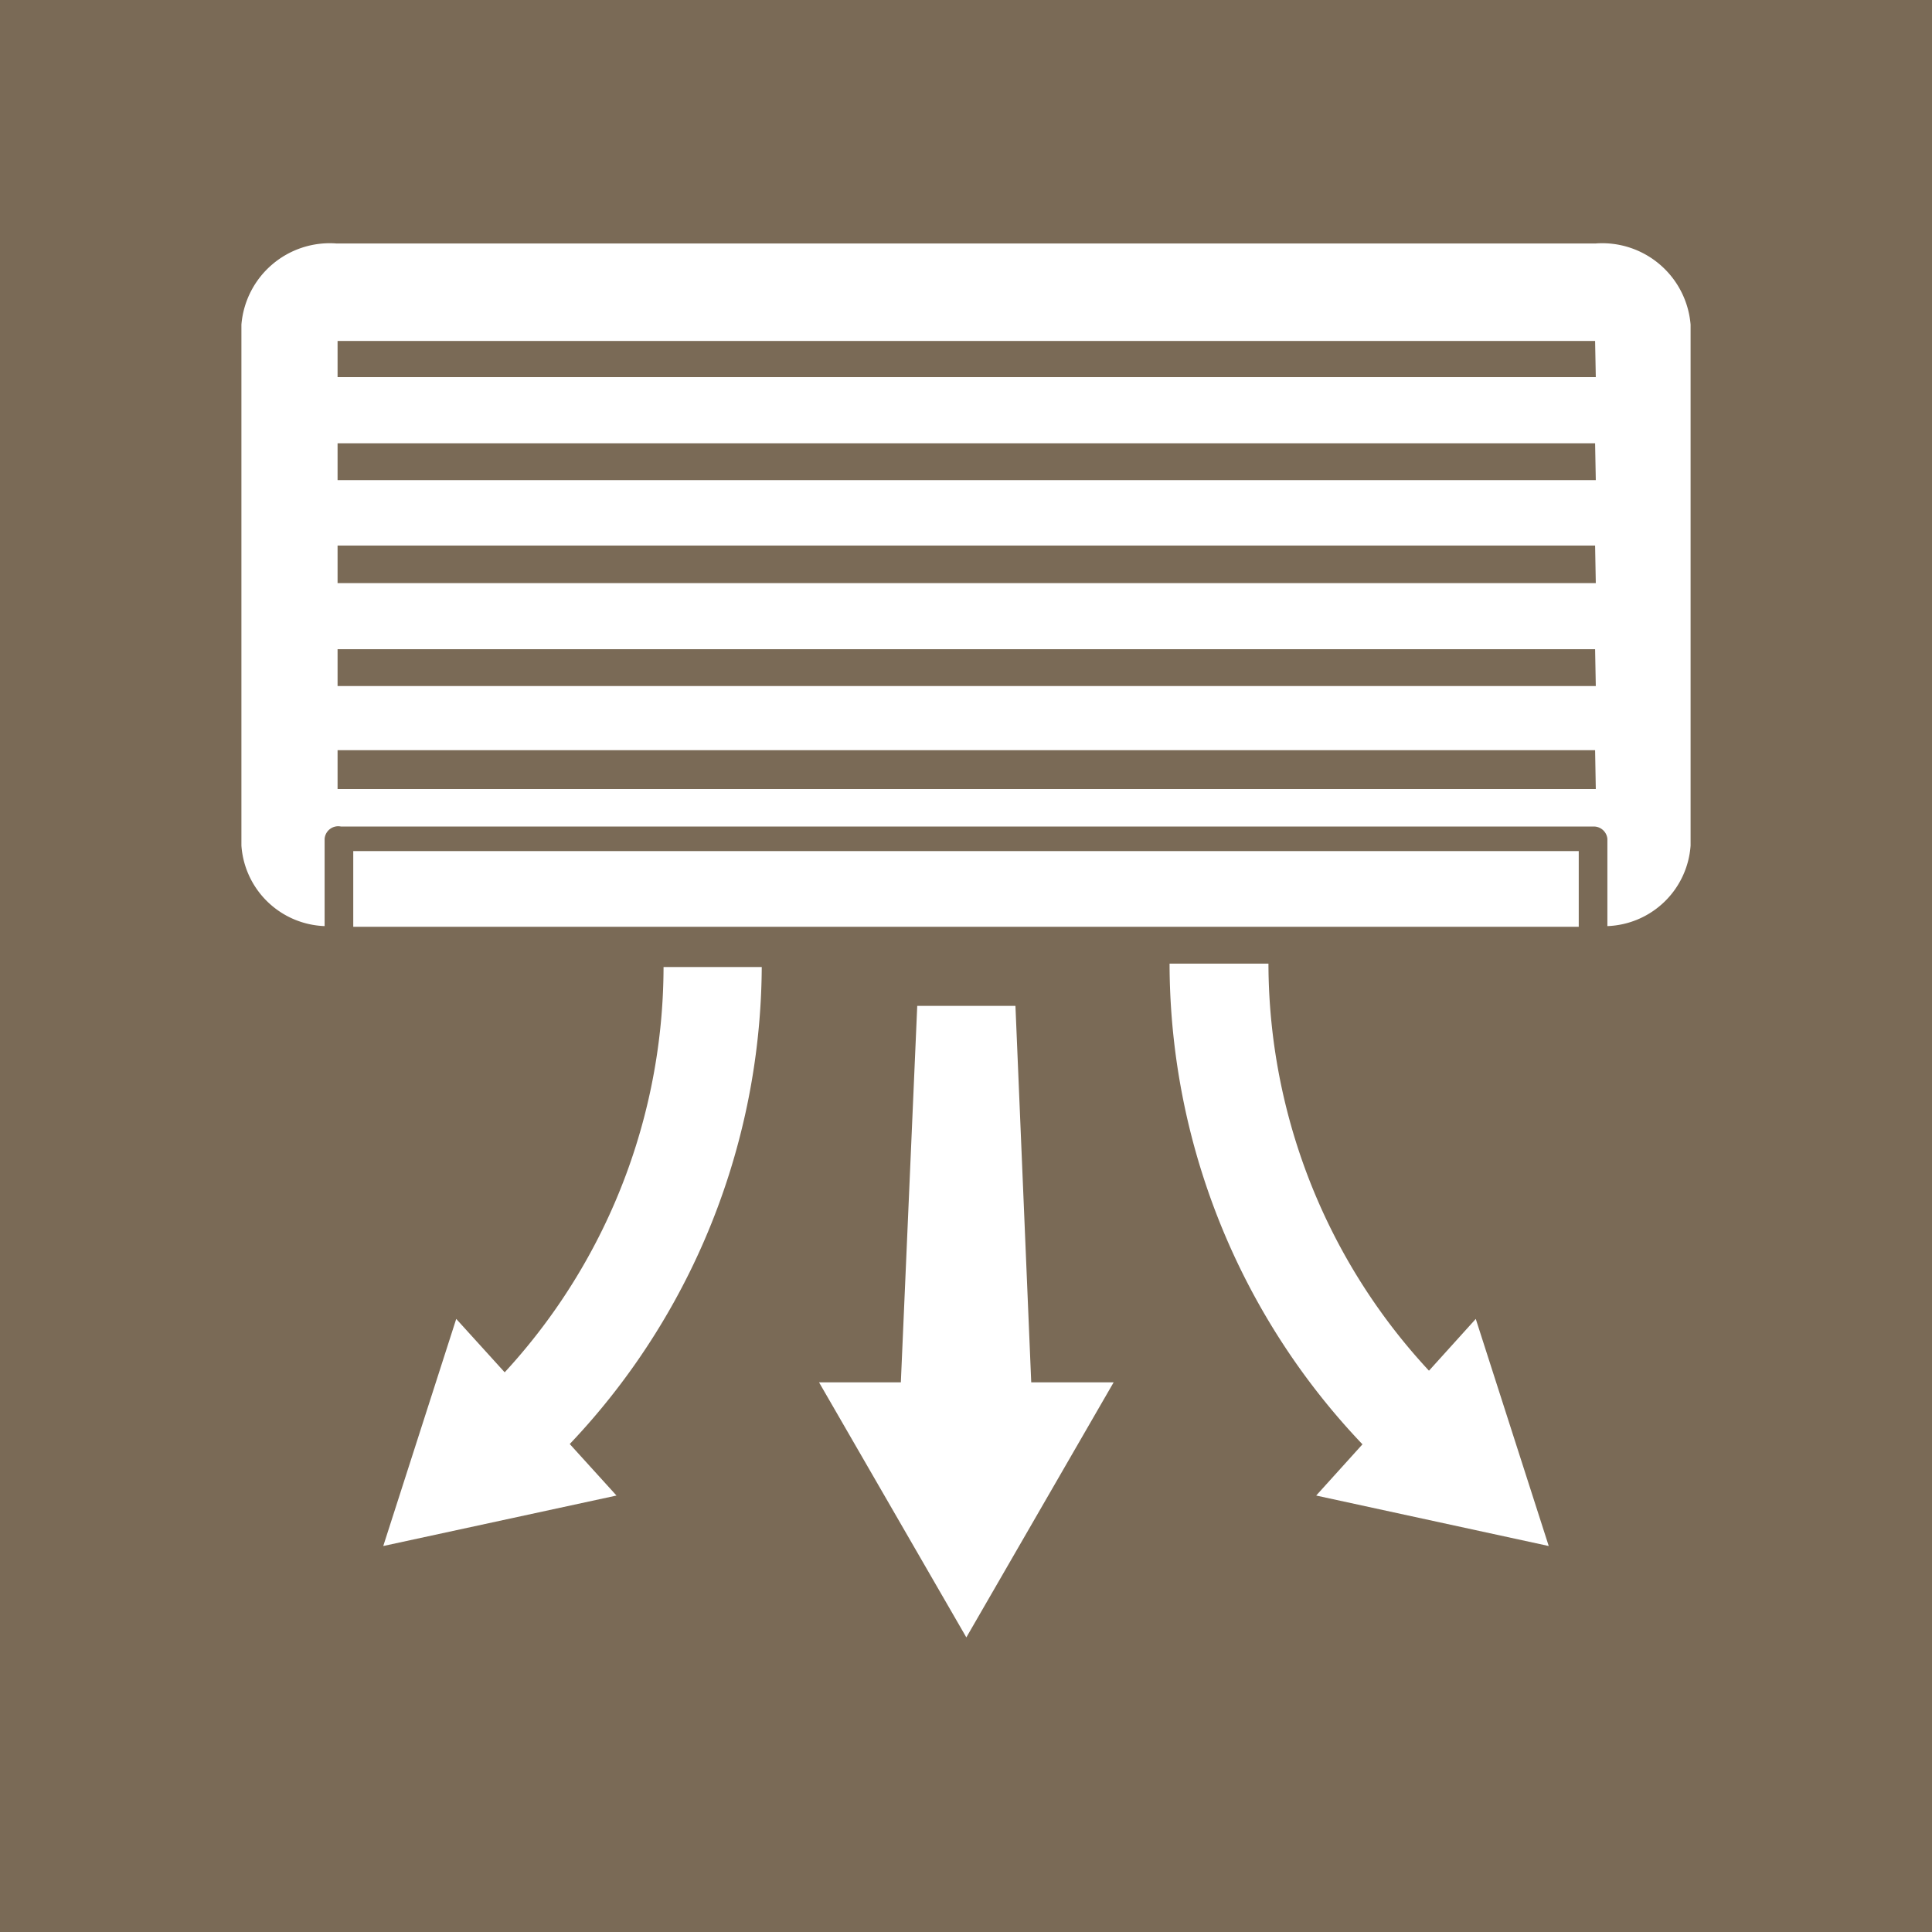
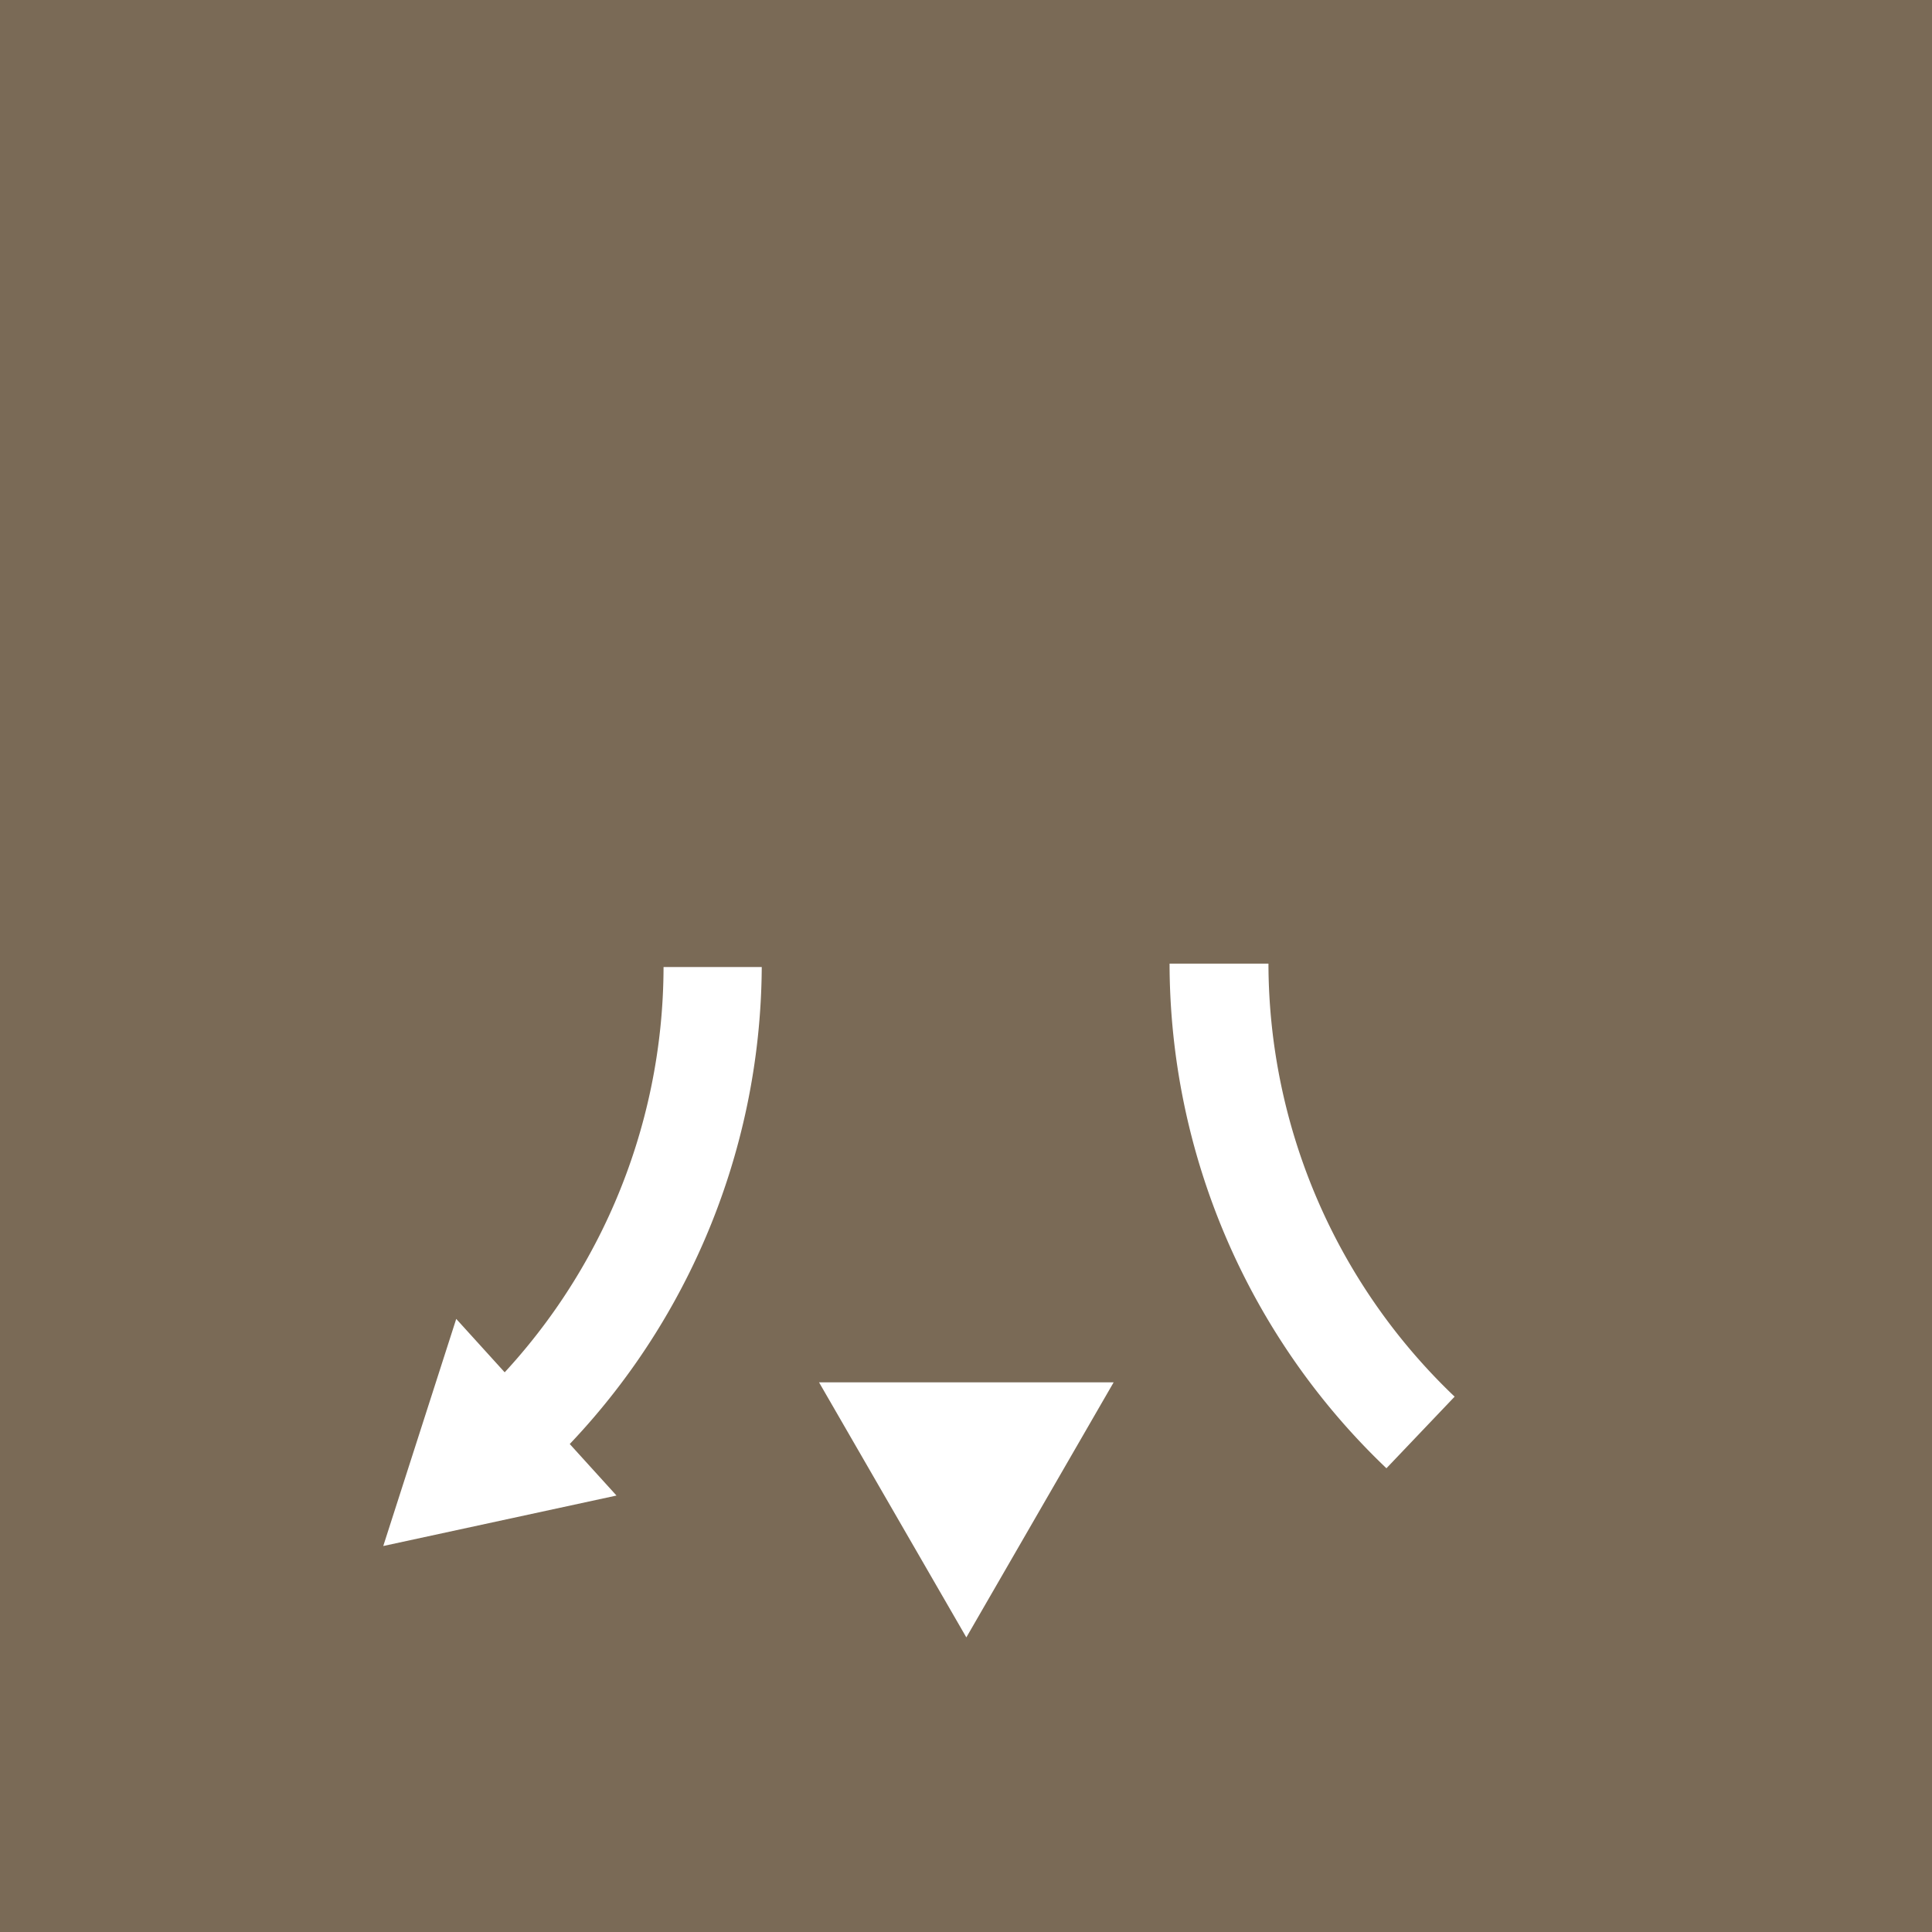
<svg xmlns="http://www.w3.org/2000/svg" viewBox="0 0 28.33 28.33">
  <defs>
    <style>
      .cls-1 {
        fill: #7a6a56;
      }

      .cls-2 {
        fill: #fff;
      }
    </style>
  </defs>
  <title>icon10</title>
  <g id="レイヤー_2" data-name="レイヤー 2">
    <g id="レイアウト">
      <g>
        <rect class="cls-1" width="28.33" height="28.33" />
        <g>
          <g>
-             <rect class="cls-2" x="5.18" y="12.48" width="17.97" height="1.11" />
-             <path class="cls-2" d="M23.4,3.57H4.93A1.3,1.3,0,0,0,3.54,4.76V12.4a1.27,1.27,0,0,0,1.22,1.18V12.3A.2.2,0,0,1,5,12.12H23.36a.2.2,0,0,1,.21.18v1.28a1.27,1.27,0,0,0,1.22-1.18V4.76A1.3,1.3,0,0,0,23.4,3.57Zm0,8H4.95V11H23.39Zm0-1.51H4.95V9.52H23.39Zm0-1.51H4.95V8H23.39Zm0-1.51H4.95V6.5H23.39Zm0-1.51H4.95V5H23.39Z" />
-           </g>
+             </g>
          <g>
            <g>
-               <polygon class="cls-2" points="15.15 20.95 13.18 20.95 13.45 14.75 14.89 14.75 15.15 20.95" />
              <polygon class="cls-2" points="12.01 20.27 14.17 24.01 16.33 20.27 12.01 20.27" />
            </g>
            <g>
              <path class="cls-2" d="M8,21.53l-1-1a8.79,8.79,0,0,0,2.73-6.35h1.44A10.24,10.24,0,0,1,8,21.53Z" />
              <polygon class="cls-2" points="6.69 19.34 5.62 22.67 9.04 21.93 6.69 19.34" />
            </g>
            <g>
              <path class="cls-2" d="M20.33,21.53a10.24,10.24,0,0,1-3.18-7.4H18.6a8.79,8.79,0,0,0,2.73,6.35Z" />
-               <polygon class="cls-2" points="19.3 21.93 22.71 22.67 21.64 19.34 19.3 21.93" />
            </g>
          </g>
        </g>
      </g>
    </g>
  </g>
</svg>